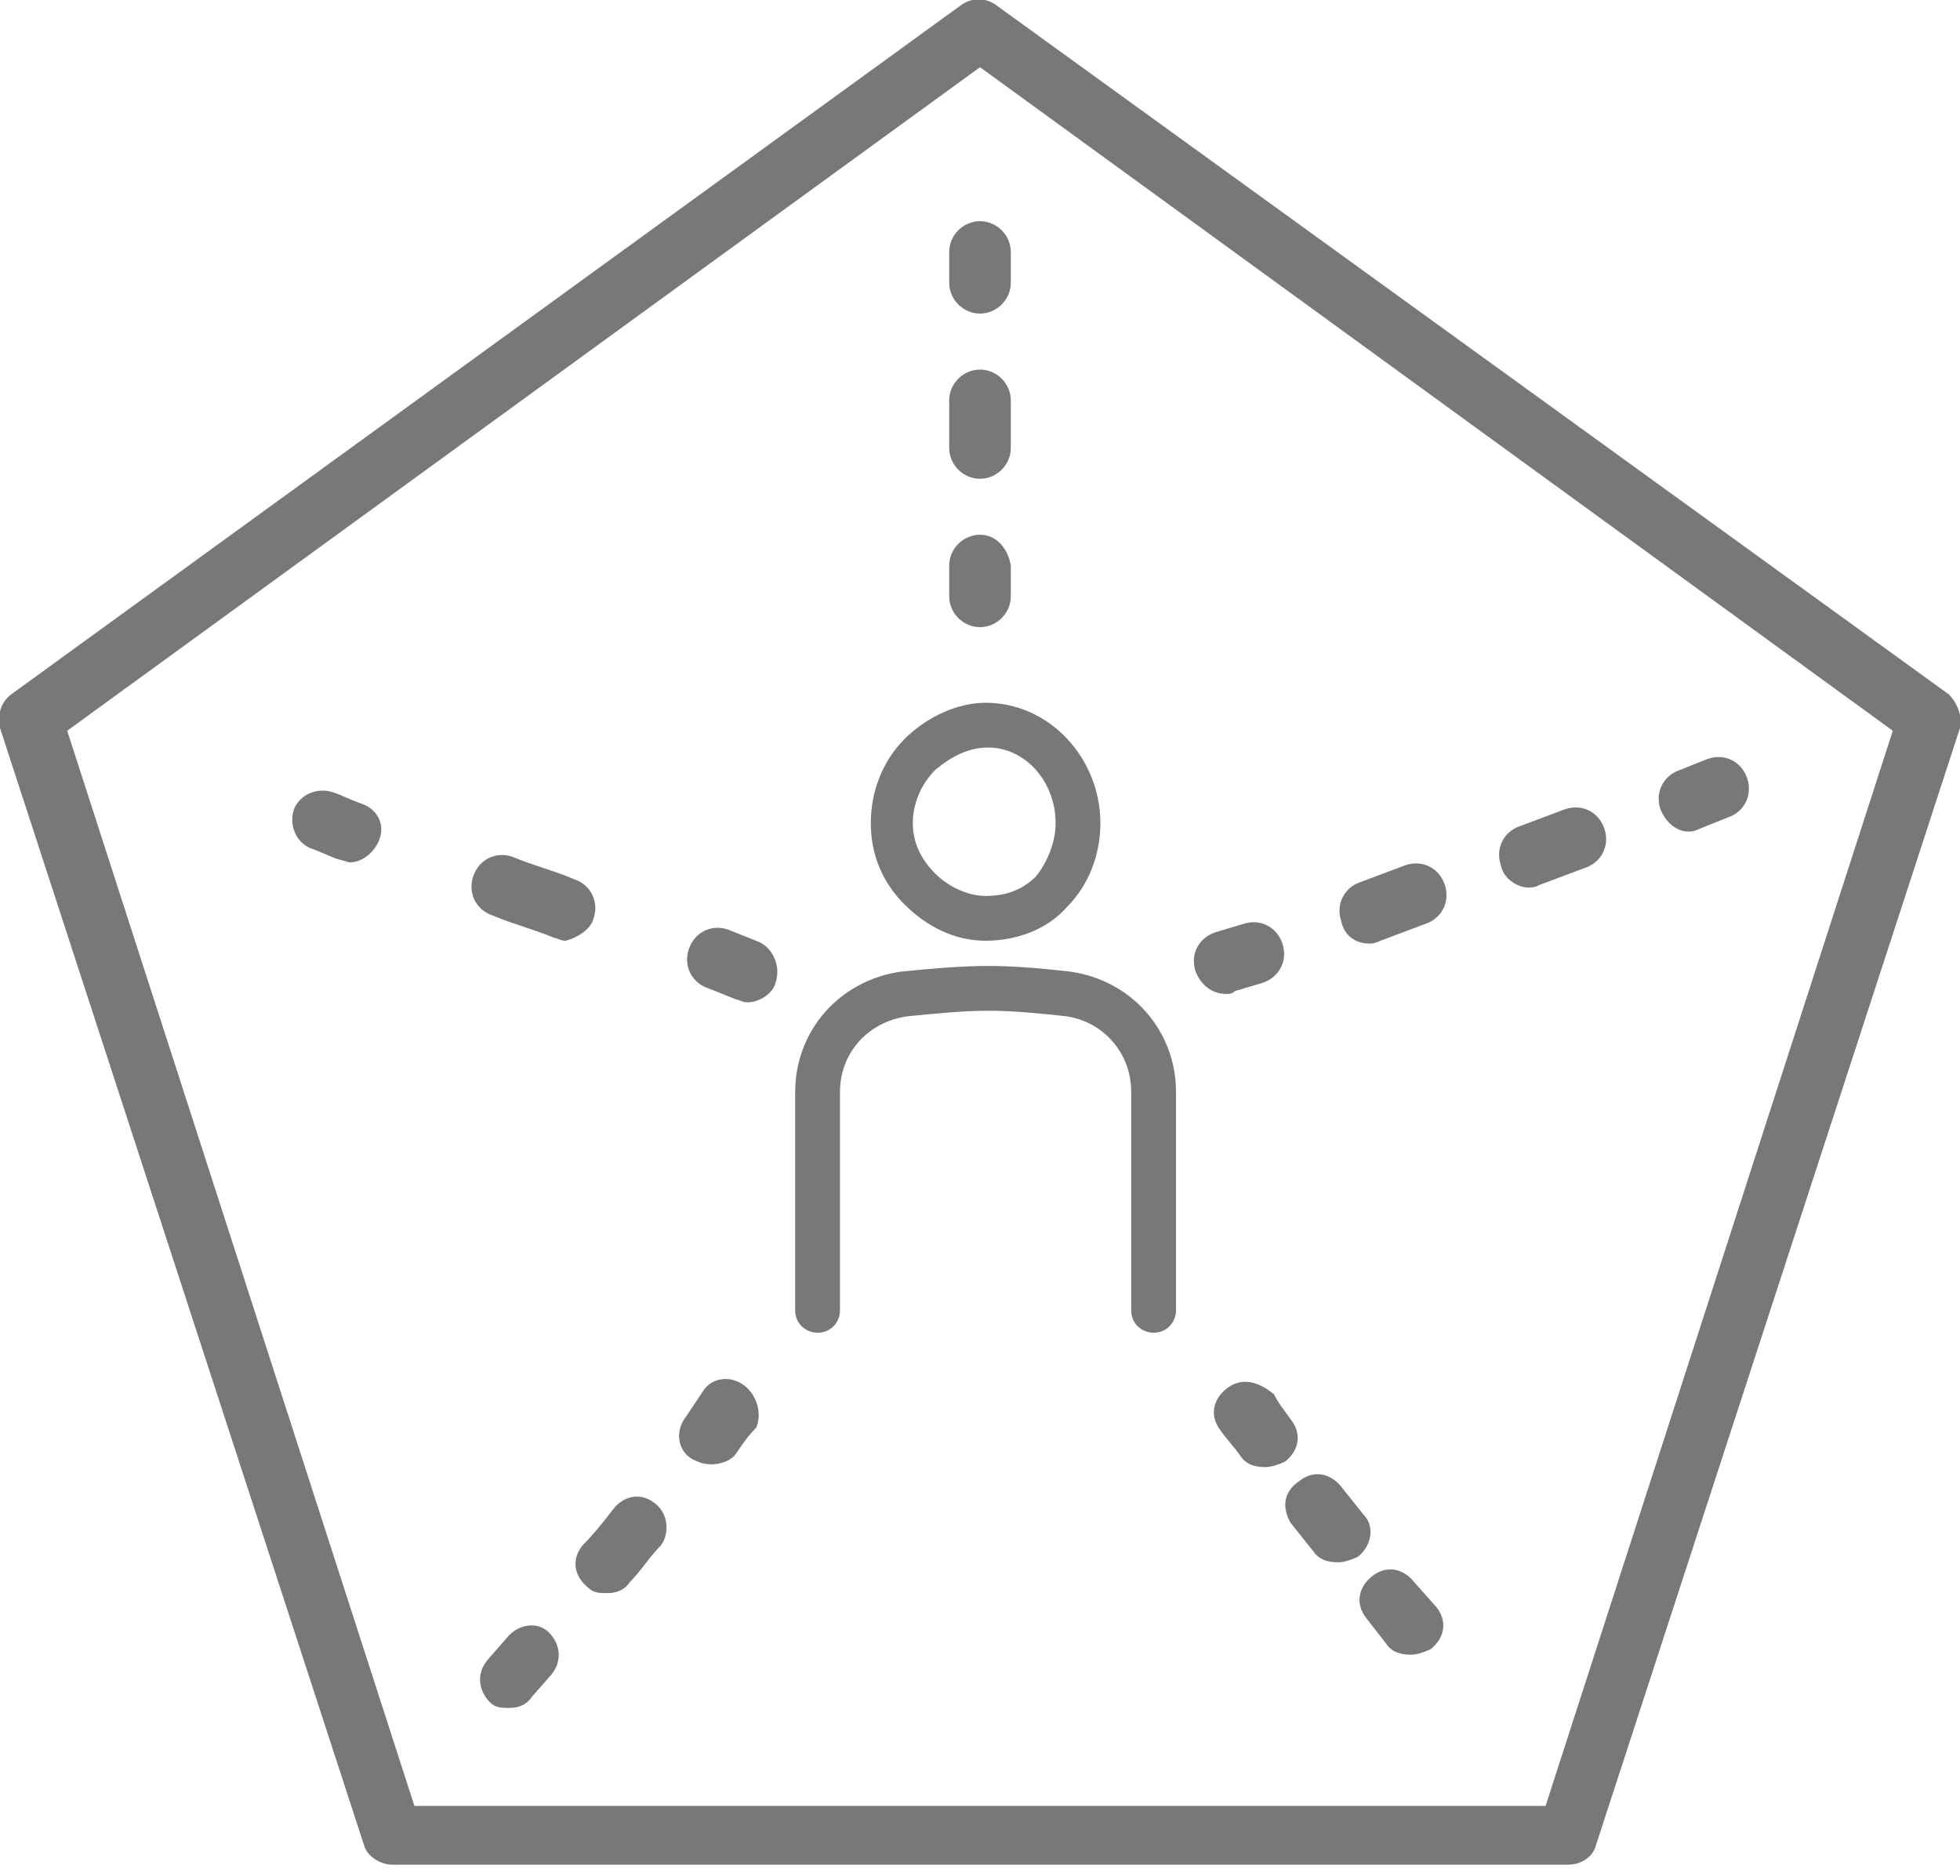
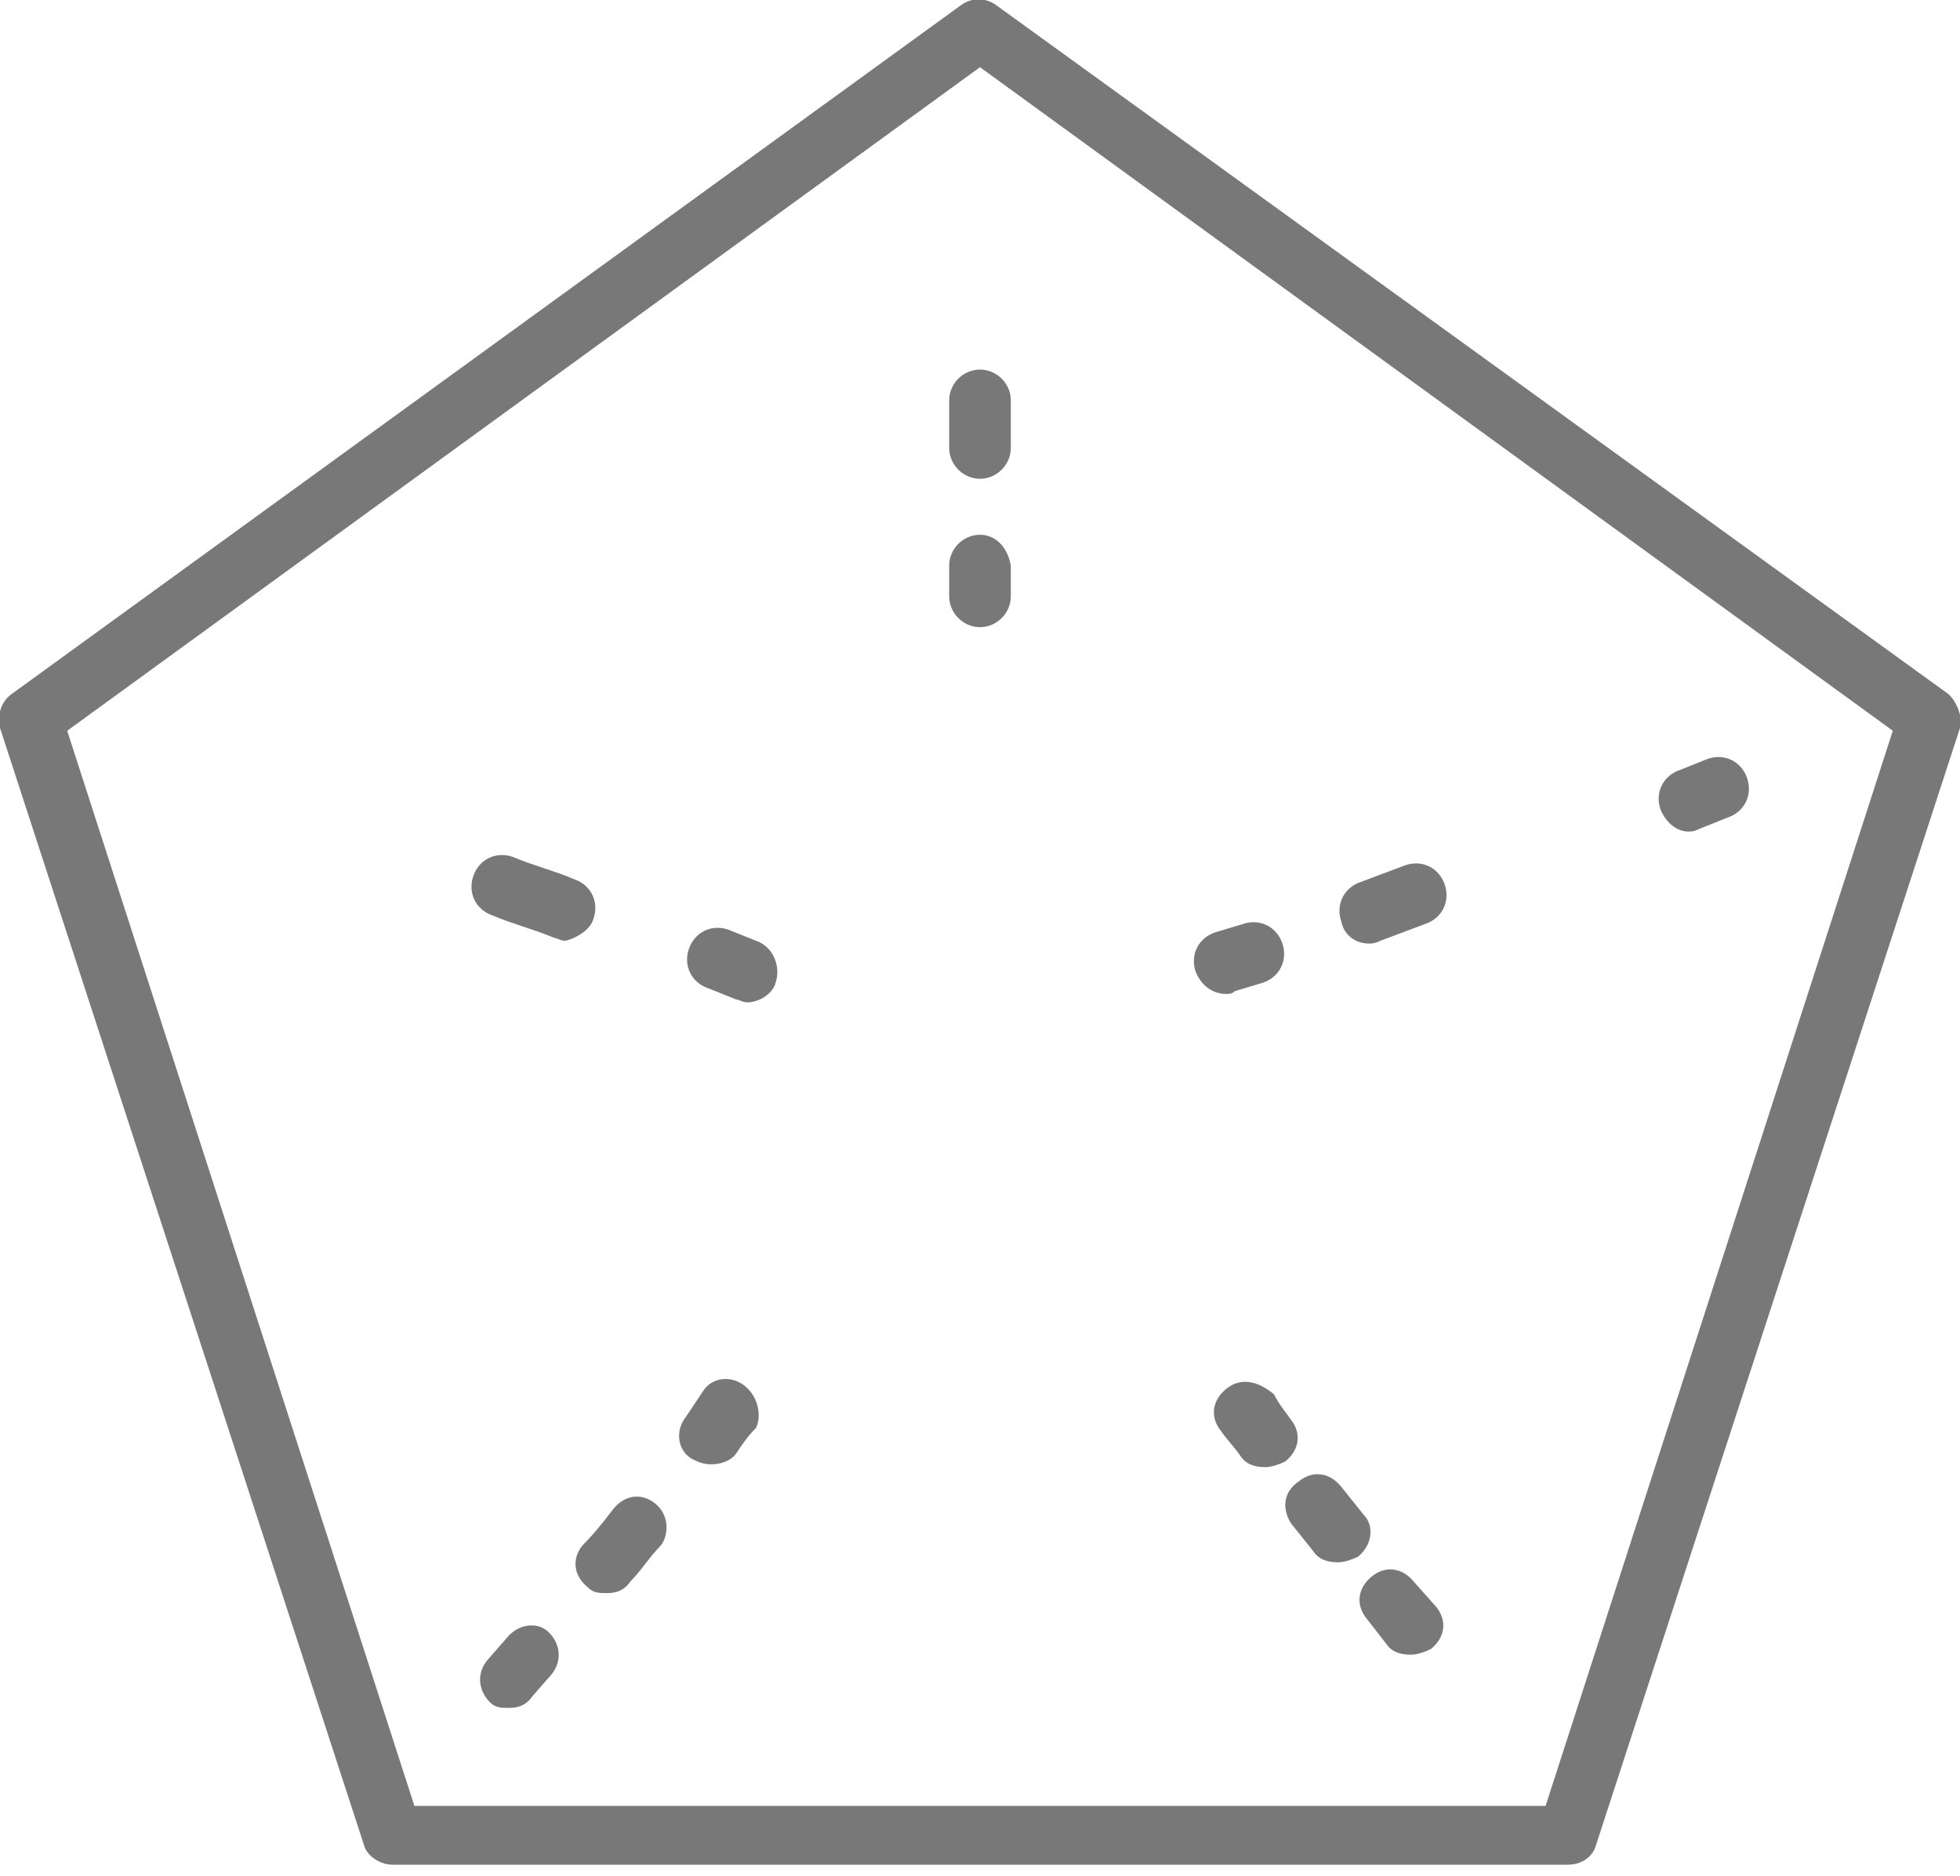
<svg xmlns="http://www.w3.org/2000/svg" version="1.1" id="レイヤー_1" x="0px" y="0px" width="70px" height="67px" viewBox="0 0 70 67" style="enable-background:new 0 0 70 67;" xml:space="preserve">
  <style type="text/css">
	.st0{fill:#787878;}
</style>
  <g>
    <path class="st0" d="M69.6,24.8L35.6,0.2c-0.4-0.3-0.9-0.3-1.3,0L0.4,24.8c-0.4,0.3-0.5,0.8-0.4,1.2l13,39.9c0.1,0.4,0.6,0.7,1,0.7   H56c0.5,0,0.9-0.3,1-0.7l13-39.9C70.1,25.6,69.9,25.1,69.6,24.8z M55.2,64.5H14.8L2.4,26.1L35,2.4l32.6,23.7L55.2,64.5z" />
    <path class="st0" d="M43.8,35.5c0.1,0,0.2,0,0.3-0.1l1-0.3c0.6-0.2,0.9-0.8,0.7-1.4c-0.2-0.6-0.8-0.9-1.4-0.7l-1,0.3   c-0.6,0.2-0.9,0.8-0.7,1.4C42.9,35.2,43.3,35.5,43.8,35.5z" />
-     <path class="st0" d="M48.9,33.7c0.1,0,0.2,0,0.4-0.1l1.6-0.6c0.6-0.2,0.9-0.8,0.7-1.4c-0.2-0.6-0.8-0.9-1.4-0.7l-1.6,0.6   c-0.6,0.2-0.9,0.8-0.7,1.4C48,33.4,48.4,33.7,48.9,33.7z" />
-     <path class="st0" d="M54.6,31.7c0.1,0,0.2,0,0.4-0.1l1.6-0.6c0.6-0.2,0.9-0.8,0.7-1.4c-0.2-0.6-0.8-0.9-1.4-0.7l-1.6,0.6   c-0.6,0.2-0.9,0.8-0.7,1.4C53.7,31.4,54.2,31.7,54.6,31.7z" />
+     <path class="st0" d="M48.9,33.7c0.1,0,0.2,0,0.4-0.1l1.6-0.6c0.6-0.2,0.9-0.8,0.7-1.4c-0.2-0.6-0.8-0.9-1.4-0.7l-1.6,0.6   c-0.6,0.2-0.9,0.8-0.7,1.4C48,33.4,48.4,33.7,48.9,33.7" />
    <path class="st0" d="M60.3,29.7c0.1,0,0.2,0,0.4-0.1l1-0.4c0.6-0.2,0.9-0.8,0.7-1.4c-0.2-0.6-0.8-0.9-1.4-0.7l-1,0.4   c-0.6,0.2-0.9,0.8-0.7,1.4C59.5,29.4,59.9,29.7,60.3,29.7z" />
-     <path class="st0" d="M33.9,9l0,1.1c0,0.6,0.5,1.1,1.1,1.1c0,0,0,0,0,0c0.6,0,1.1-0.5,1.1-1.1l0-1.1c0-0.6-0.5-1.1-1.1-1.1   c0,0,0,0,0,0C34.4,7.9,33.9,8.4,33.9,9z" />
    <path class="st0" d="M35,17.1C35,17.1,35,17.1,35,17.1c0.6,0,1.1-0.5,1.1-1.1l0-1.7c0-0.6-0.5-1.1-1.1-1.1c0,0,0,0,0,0   c-0.6,0-1.1,0.5-1.1,1.1l0,1.7C33.9,16.6,34.4,17.1,35,17.1z" />
    <path class="st0" d="M35,19.1C35,19.1,35,19.1,35,19.1c-0.6,0-1.1,0.5-1.1,1.1l0,1.1c0,0.6,0.5,1.1,1.1,1.1c0,0,0,0,0,0   c0.6,0,1.1-0.5,1.1-1.1l0-1.1C36,19.6,35.6,19.1,35,19.1z" />
    <path class="st0" d="M26.6,49.5c-0.5-0.4-1.2-0.3-1.5,0.2c-0.2,0.3-0.4,0.6-0.6,0.9c-0.4,0.5-0.3,1.2,0.2,1.5   c0.2,0.1,0.4,0.2,0.7,0.2c0.3,0,0.7-0.1,0.9-0.4c0.2-0.3,0.4-0.6,0.7-0.9C27.2,50.6,27.1,49.9,26.6,49.5z" />
    <path class="st0" d="M23.4,53.7c-0.5-0.4-1.1-0.3-1.5,0.2c-0.3,0.4-0.7,0.9-1.1,1.3c-0.4,0.5-0.3,1.1,0.2,1.5   c0.2,0.2,0.4,0.2,0.7,0.2c0.3,0,0.6-0.1,0.8-0.4c0.4-0.4,0.7-0.9,1.1-1.3C23.9,54.8,23.9,54.1,23.4,53.7z" />
    <path class="st0" d="M18.1,58.5l-0.7,0.8c-0.4,0.5-0.3,1.1,0.1,1.5c0.2,0.2,0.4,0.2,0.7,0.2c0.3,0,0.6-0.1,0.8-0.4l0.7-0.8   c0.4-0.5,0.3-1.1-0.1-1.5C19.2,57.9,18.5,58,18.1,58.5z" />
    <path class="st0" d="M50.5,56.5c-0.4-0.5-1-0.6-1.5-0.2c-0.5,0.4-0.6,1-0.2,1.5l0.7,0.9c0.2,0.3,0.5,0.4,0.9,0.4   c0.2,0,0.5-0.1,0.7-0.2c0.5-0.4,0.6-1,0.2-1.5L50.5,56.5z" />
    <path class="st0" d="M46.1,54.4l0.8,1c0.2,0.3,0.5,0.4,0.9,0.4c0.2,0,0.5-0.1,0.7-0.2c0.5-0.4,0.6-1.1,0.2-1.5l-0.8-1   c-0.4-0.5-1-0.6-1.5-0.2C45.8,53.3,45.8,53.9,46.1,54.4z" />
    <path class="st0" d="M43.8,49.6c-0.5,0.4-0.6,1-0.2,1.5c0.2,0.3,0.5,0.6,0.7,0.9c0.2,0.3,0.5,0.4,0.9,0.4c0.2,0,0.5-0.1,0.7-0.2   c0.5-0.4,0.6-1,0.2-1.5c-0.2-0.3-0.4-0.5-0.6-0.9C44.9,49.3,44.3,49.2,43.8,49.6z" />
    <path class="st0" d="M27,33.6l-1-0.4c-0.6-0.2-1.2,0.1-1.4,0.7c-0.2,0.6,0.1,1.2,0.7,1.4l1,0.4c0.1,0,0.2,0.1,0.4,0.1   c0.4,0,0.9-0.3,1-0.7C27.9,34.5,27.6,33.8,27,33.6z" />
    <path class="st0" d="M21.2,32.8c0.2-0.6-0.1-1.2-0.7-1.4c-0.7-0.3-1.5-0.5-2.2-0.8c-0.6-0.2-1.2,0.1-1.4,0.7   c-0.2,0.6,0.1,1.2,0.7,1.4c0.7,0.3,1.5,0.5,2.2,0.8c0.1,0,0.2,0.1,0.4,0.1C20.6,33.5,21.1,33.2,21.2,32.8z" />
-     <path class="st0" d="M12.9,28.7c-0.3-0.1-0.7-0.3-1-0.4c-0.6-0.2-1.2,0.1-1.4,0.6c-0.2,0.6,0.1,1.2,0.6,1.4c0.3,0.1,0.7,0.3,1,0.4   c0.1,0,0.3,0.1,0.4,0.1c0.4,0,0.8-0.3,1-0.7C13.8,29.5,13.5,28.9,12.9,28.7z" />
-     <path class="st0" d="M32.3,26.4c-0.8,0.8-1.2,1.9-1.2,3c0,1.1,0.4,2.1,1.2,2.9c0.8,0.8,1.8,1.3,2.9,1.3c1.1,0,2.2-0.4,2.9-1.2   c0.8-0.8,1.2-1.9,1.2-3c0-2.3-1.8-4.3-4.1-4.3C34.2,25.1,33.1,25.6,32.3,26.4z M35.3,26.7c1.3,0,2.4,1.2,2.4,2.7   c0,0.7-0.3,1.4-0.7,1.9c-0.5,0.5-1.1,0.7-1.8,0.7c-0.6,0-1.3-0.3-1.8-0.8c-0.5-0.5-0.8-1.1-0.8-1.8c0-0.7,0.3-1.4,0.8-1.9   c0,0,0,0,0,0C34,27,34.6,26.7,35.3,26.7L35.3,26.7z" />
-     <path class="st0" d="M35.3,34.5c-1,0-2.1,0.1-3.1,0.2C30,35,28.4,36.8,28.4,39v7.8c0,0.5,0.4,0.8,0.8,0.8c0.5,0,0.8-0.4,0.8-0.8V39   c0-1.4,1-2.5,2.4-2.7c1-0.1,2-0.2,2.9-0.2c0.9,0,1.9,0.1,2.8,0.2c1.3,0.2,2.3,1.3,2.3,2.7v7.8c0,0.5,0.4,0.8,0.8,0.8   c0.5,0,0.8-0.4,0.8-0.8V39c0-2.2-1.6-4-3.8-4.3C37.3,34.6,36.3,34.5,35.3,34.5z" />
  </g>
</svg>